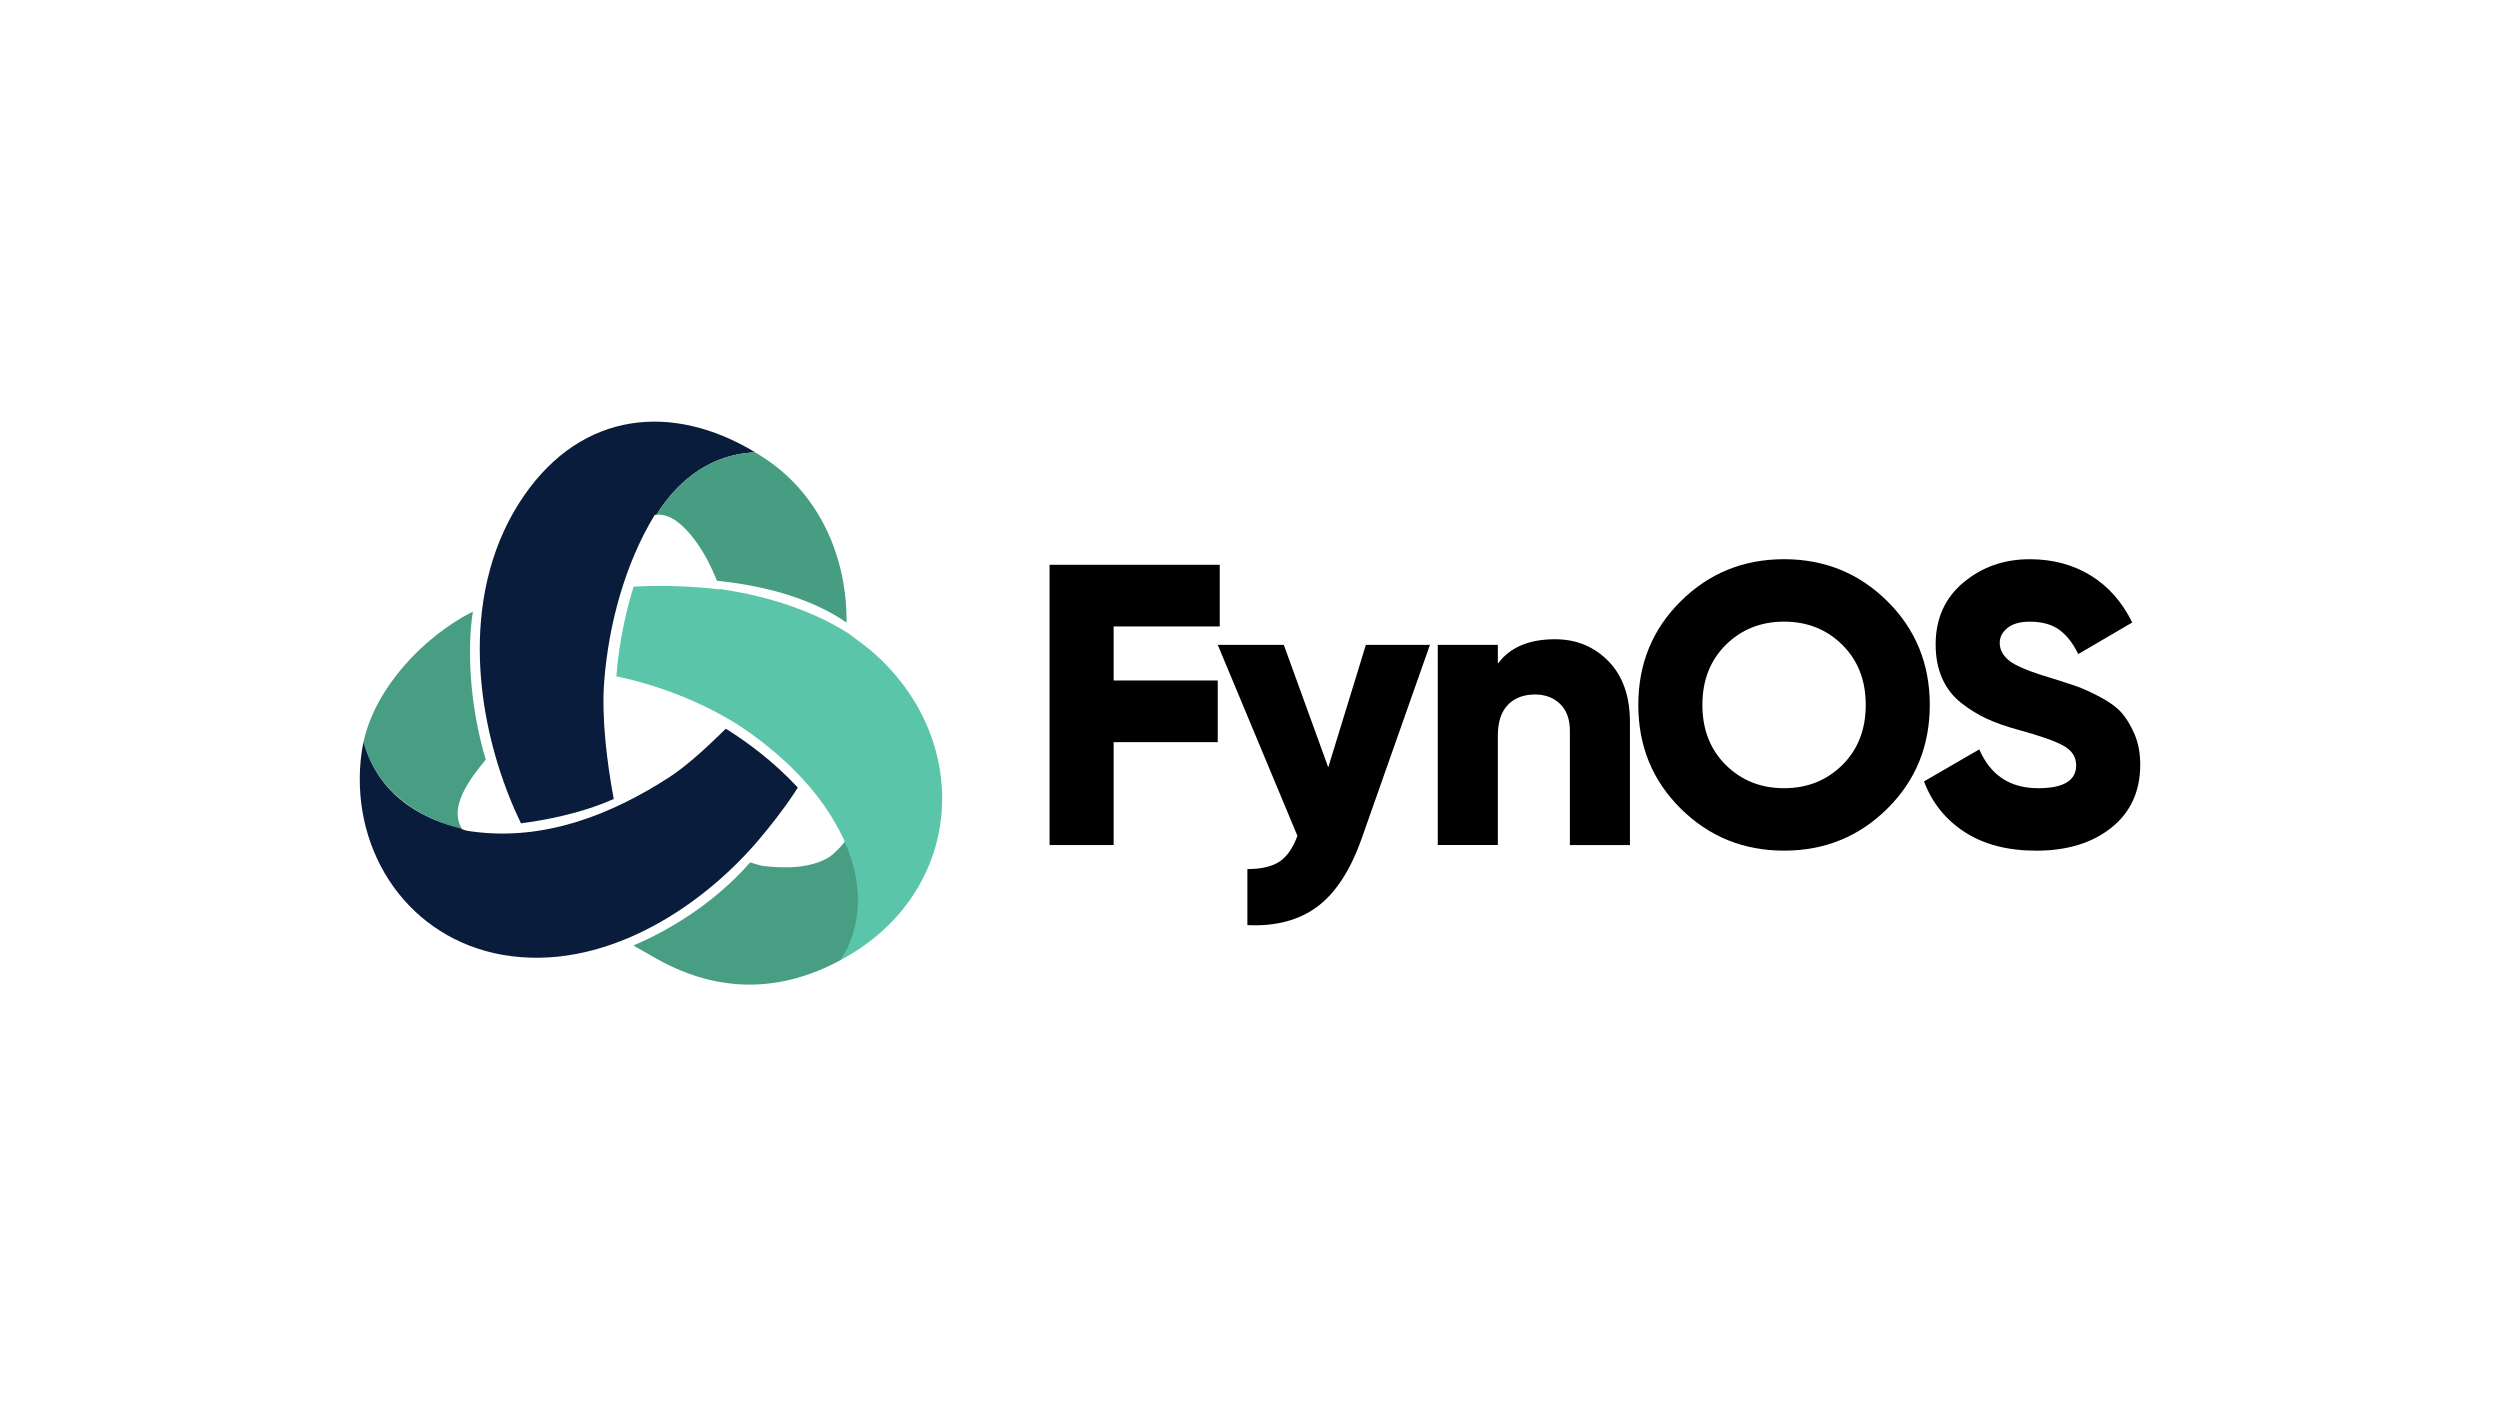
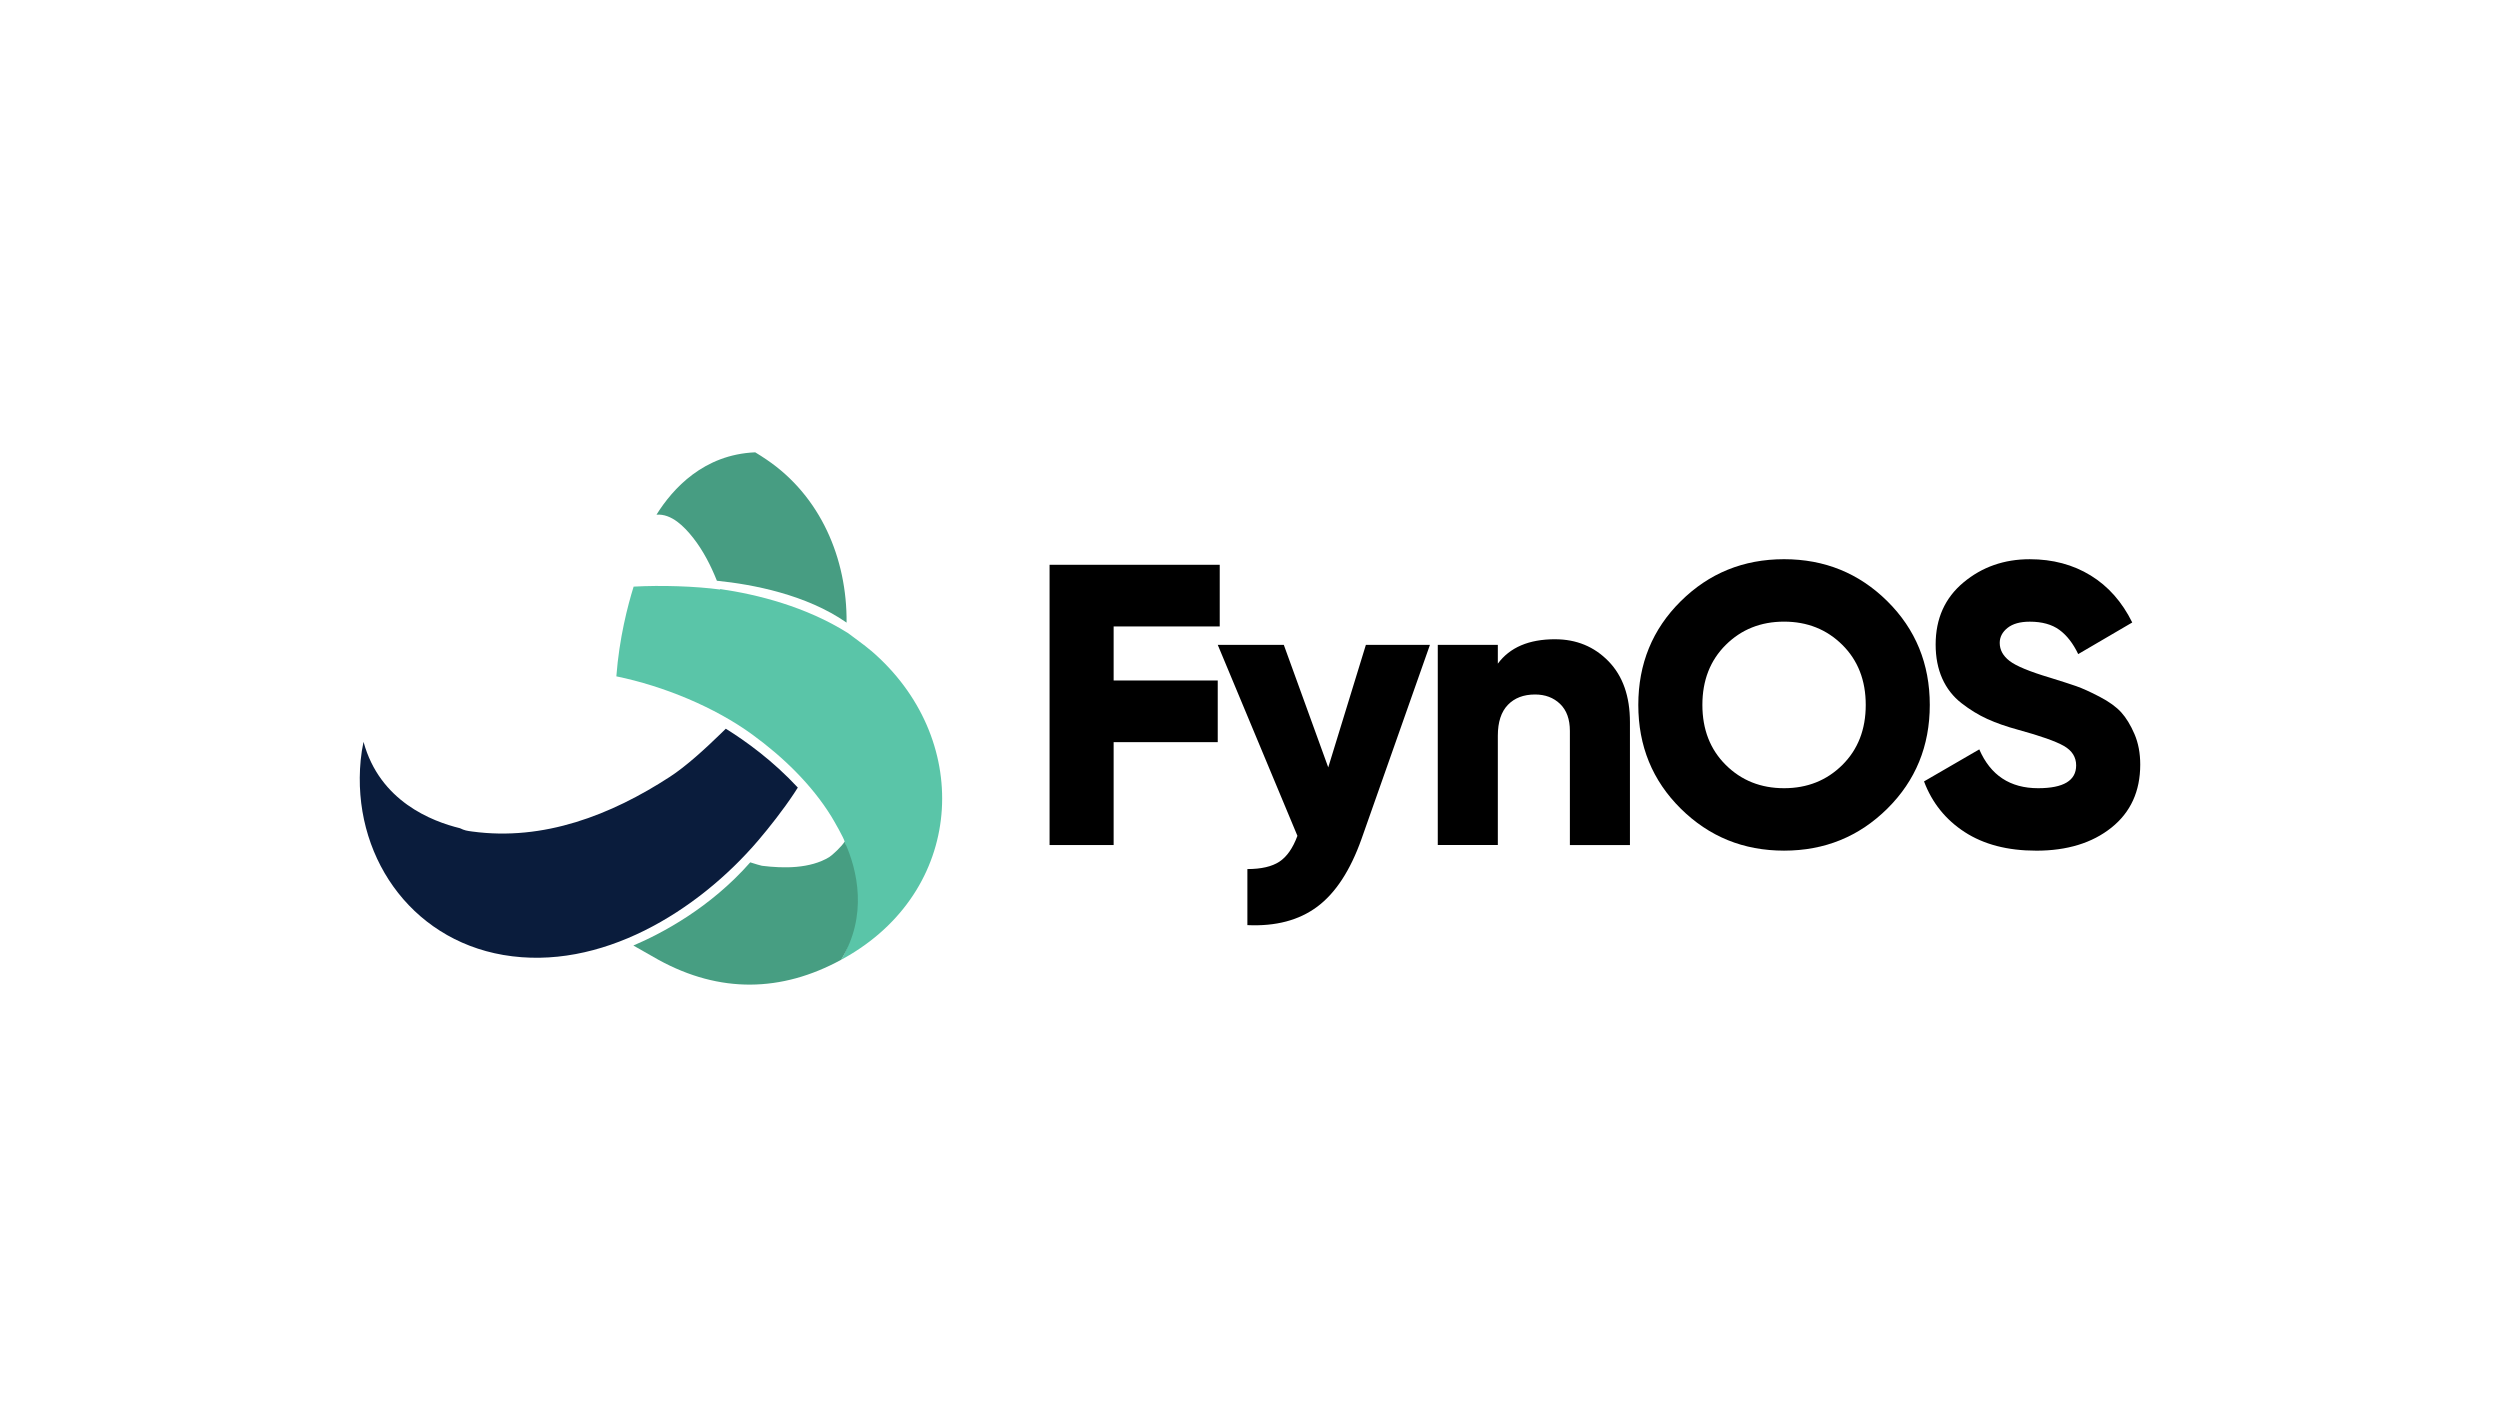
<svg xmlns="http://www.w3.org/2000/svg" id="Layer_1" viewBox="0 0 1280 720">
  <defs>
    <style>.cls-1{fill:#5ac5a8;}.cls-2{fill:#479e82;}.cls-3{fill:#0a1c3c;}.cls-4{fill:#479d82;}</style>
  </defs>
  <path d="M624.5,320.74h-54.32v27.67h53.3v31.57h-53.3v52.68h-32.8v-143.49h87.12v31.57Z" />
  <path d="M699.33,330.17h32.8l-35.05,99.42c-5.74,16.12-13.29,27.67-22.65,34.64-9.36,6.97-21.29,10.11-35.77,9.43v-28.7c7.1,0,12.57-1.27,16.4-3.79,3.82-2.53,6.9-6.94,9.22-13.22l-40.79-97.78h33.82l22.75,62.73,19.27-62.73Z" />
  <path d="M796.19,327.3c10.93,0,20.05,3.76,27.37,11.27,7.31,7.52,10.97,17.9,10.97,31.16v62.93h-30.75v-58.42c0-6.01-1.68-10.62-5.02-13.84-3.35-3.21-7.62-4.82-12.81-4.82-5.88,0-10.52,1.78-13.94,5.33-3.42,3.56-5.12,8.81-5.12,15.78v55.96h-30.75v-102.49h30.75v9.63c6.15-8.33,15.92-12.5,29.31-12.5Z" />
  <path d="M966.32,414.01c-14.49,14.35-32.12,21.52-52.89,21.52s-38.4-7.17-52.89-21.52c-14.49-14.35-21.73-32.04-21.73-53.09s7.24-38.74,21.73-53.09c14.48-14.35,32.11-21.52,52.89-21.52s38.4,7.17,52.89,21.52c14.48,14.35,21.73,32.05,21.73,53.09s-7.25,38.74-21.73,53.09ZM883.61,391.67c7.99,7.93,17.94,11.89,29.83,11.89s21.83-3.96,29.83-11.89c7.99-7.92,11.99-18.17,11.99-30.75s-4-22.82-11.99-30.75c-7.99-7.92-17.94-11.89-29.83-11.89s-21.83,3.97-29.83,11.89c-7.99,7.93-11.99,18.18-11.99,30.75s4,22.82,11.99,30.75Z" />
  <path d="M1042.5,435.54c-14.62,0-26.82-3.18-36.59-9.53-9.77-6.35-16.71-15-20.81-25.93l28.29-16.4c5.74,13.26,15.78,19.88,30.13,19.88,12.98,0,19.47-3.89,19.47-11.68,0-4.23-2.08-7.55-6.25-9.94-4.17-2.39-11.99-5.16-23.47-8.3-6.02-1.64-11.27-3.48-15.78-5.53-4.51-2.05-8.92-4.75-13.22-8.1-4.3-3.35-7.58-7.55-9.84-12.61-2.25-5.05-3.38-10.86-3.38-17.42,0-13.25,4.75-23.85,14.25-31.77,9.5-7.92,20.81-11.89,33.93-11.89,11.75,0,22.14,2.77,31.16,8.3,9.02,5.53,16.12,13.56,21.32,24.09l-27.67,16.19c-2.6-5.46-5.81-9.6-9.63-12.4-3.83-2.8-8.88-4.2-15.17-4.2-4.92,0-8.71,1.06-11.38,3.18-2.66,2.12-4,4.68-4,7.69,0,3.56,1.67,6.63,5.02,9.22,3.35,2.6,10.28,5.47,20.81,8.61,5.74,1.78,10.18,3.21,13.32,4.3,3.14,1.1,7.14,2.9,11.99,5.43,4.85,2.53,8.54,5.2,11.07,7.99,2.53,2.8,4.78,6.49,6.76,11.07,1.98,4.58,2.97,9.81,2.97,15.68,0,13.67-4.92,24.43-14.76,32.29-9.84,7.86-22.69,11.79-38.54,11.79Z" />
-   <path class="cls-3" d="M268.38,253.65c-32.35,46.69-26.64,110.8-4.95,160.75.26.6,1.76,3.87,3.3,7.13,10.78-1.37,30.27-4.73,47.5-12.46-3.52-18.9-6.3-41.75-4.88-60.12,2.24-29.18,10.66-60.34,25.87-85.32.3-.05.6-.08.9-.1,8.38-13.45,24.23-30.82,50.55-31.93-42.29-25.6-88.4-21.09-118.29,22.06Z" />
+   <path class="cls-3" d="M268.38,253.65Z" />
  <path class="cls-4" d="M392.49,235.32c-1.93-1.31-3.87-2.55-5.82-3.73-26.31,1.11-42.16,18.48-50.55,31.93,7.72-.62,14.3,6.19,18.72,11.79,5.12,6.48,9.11,14.24,12.21,22.03,18.38,1.87,45.81,7.07,66.4,21.44.28-32.83-13.35-64.77-40.96-83.46Z" />
  <path class="cls-1" d="M445.94,333.13c-3.74-3.21-7.84-5.95-11.73-8.97-21.64-13.61-46.35-19.79-65.55-22.58l.1.27c-12.84-1.74-30.31-2.27-44.34-1.5-3.02,9.71-7.37,26.39-8.85,45.94,24.21,4.97,50.38,15.76,69.74,29.89,15.49,11.3,30.17,25.4,40.3,41.78,1.13,1.83,6.84,11.71,6.85,13.06,0,.21,11.92,37.89-1.78,60.4,1.43-.78,2.85-1.59,4.27-2.44,59.57-35.49,62.8-111.51,11.01-155.86Z" />
  <path class="cls-2" d="M432.4,430.96c-1.15,2.14-6.32,6.96-7.78,7.85-9.87,6.01-23.39,5.86-34.5,4.47-.73-.09-3.4-.97-5.99-1.76-20.52,23.34-45.27,36.38-59.85,42.59,4.62,2.59,10.22,5.86,12.95,7.36,31.34,17.18,62.89,16.58,93.43-.06,13.7-22.5,8.46-45.84,1.75-60.46Z" />
-   <path class="cls-2" d="M242.13,313.09c-25.51,12.99-50.04,39.2-55.99,66.74,8.29,30.48,36.12,41.12,50.46,44.64-.43-.57-.82-1.39-1.31-2.63-4.12-10.42,5.64-23.57,13.42-32.91-8.65-28.87-9.46-58.11-6.58-75.83Z" />
  <path class="cls-3" d="M371.62,373.09c-.79.78-1.6,1.57-2.43,2.38-8.13,7.92-17.87,16.85-26.27,22.3-30.06,19.52-64.52,32.95-101.15,27.97-2.87-.39-3.85-.53-6.26-1.69-14.34-3.51-41.09-13.74-49.38-44.22-.67,3.08-1.16,6.21-1.46,9.38-4.61,47.89,24.91,91.45,73.01,99.73,49.74,8.56,99.59-22.35,130.6-58.71,5.52-6.47,12.79-15.7,18.28-24.01.67-1.01,1.31-2.01,1.92-2.99-12.77-13.76-26.58-23.74-36.87-30.13Z" />
</svg>